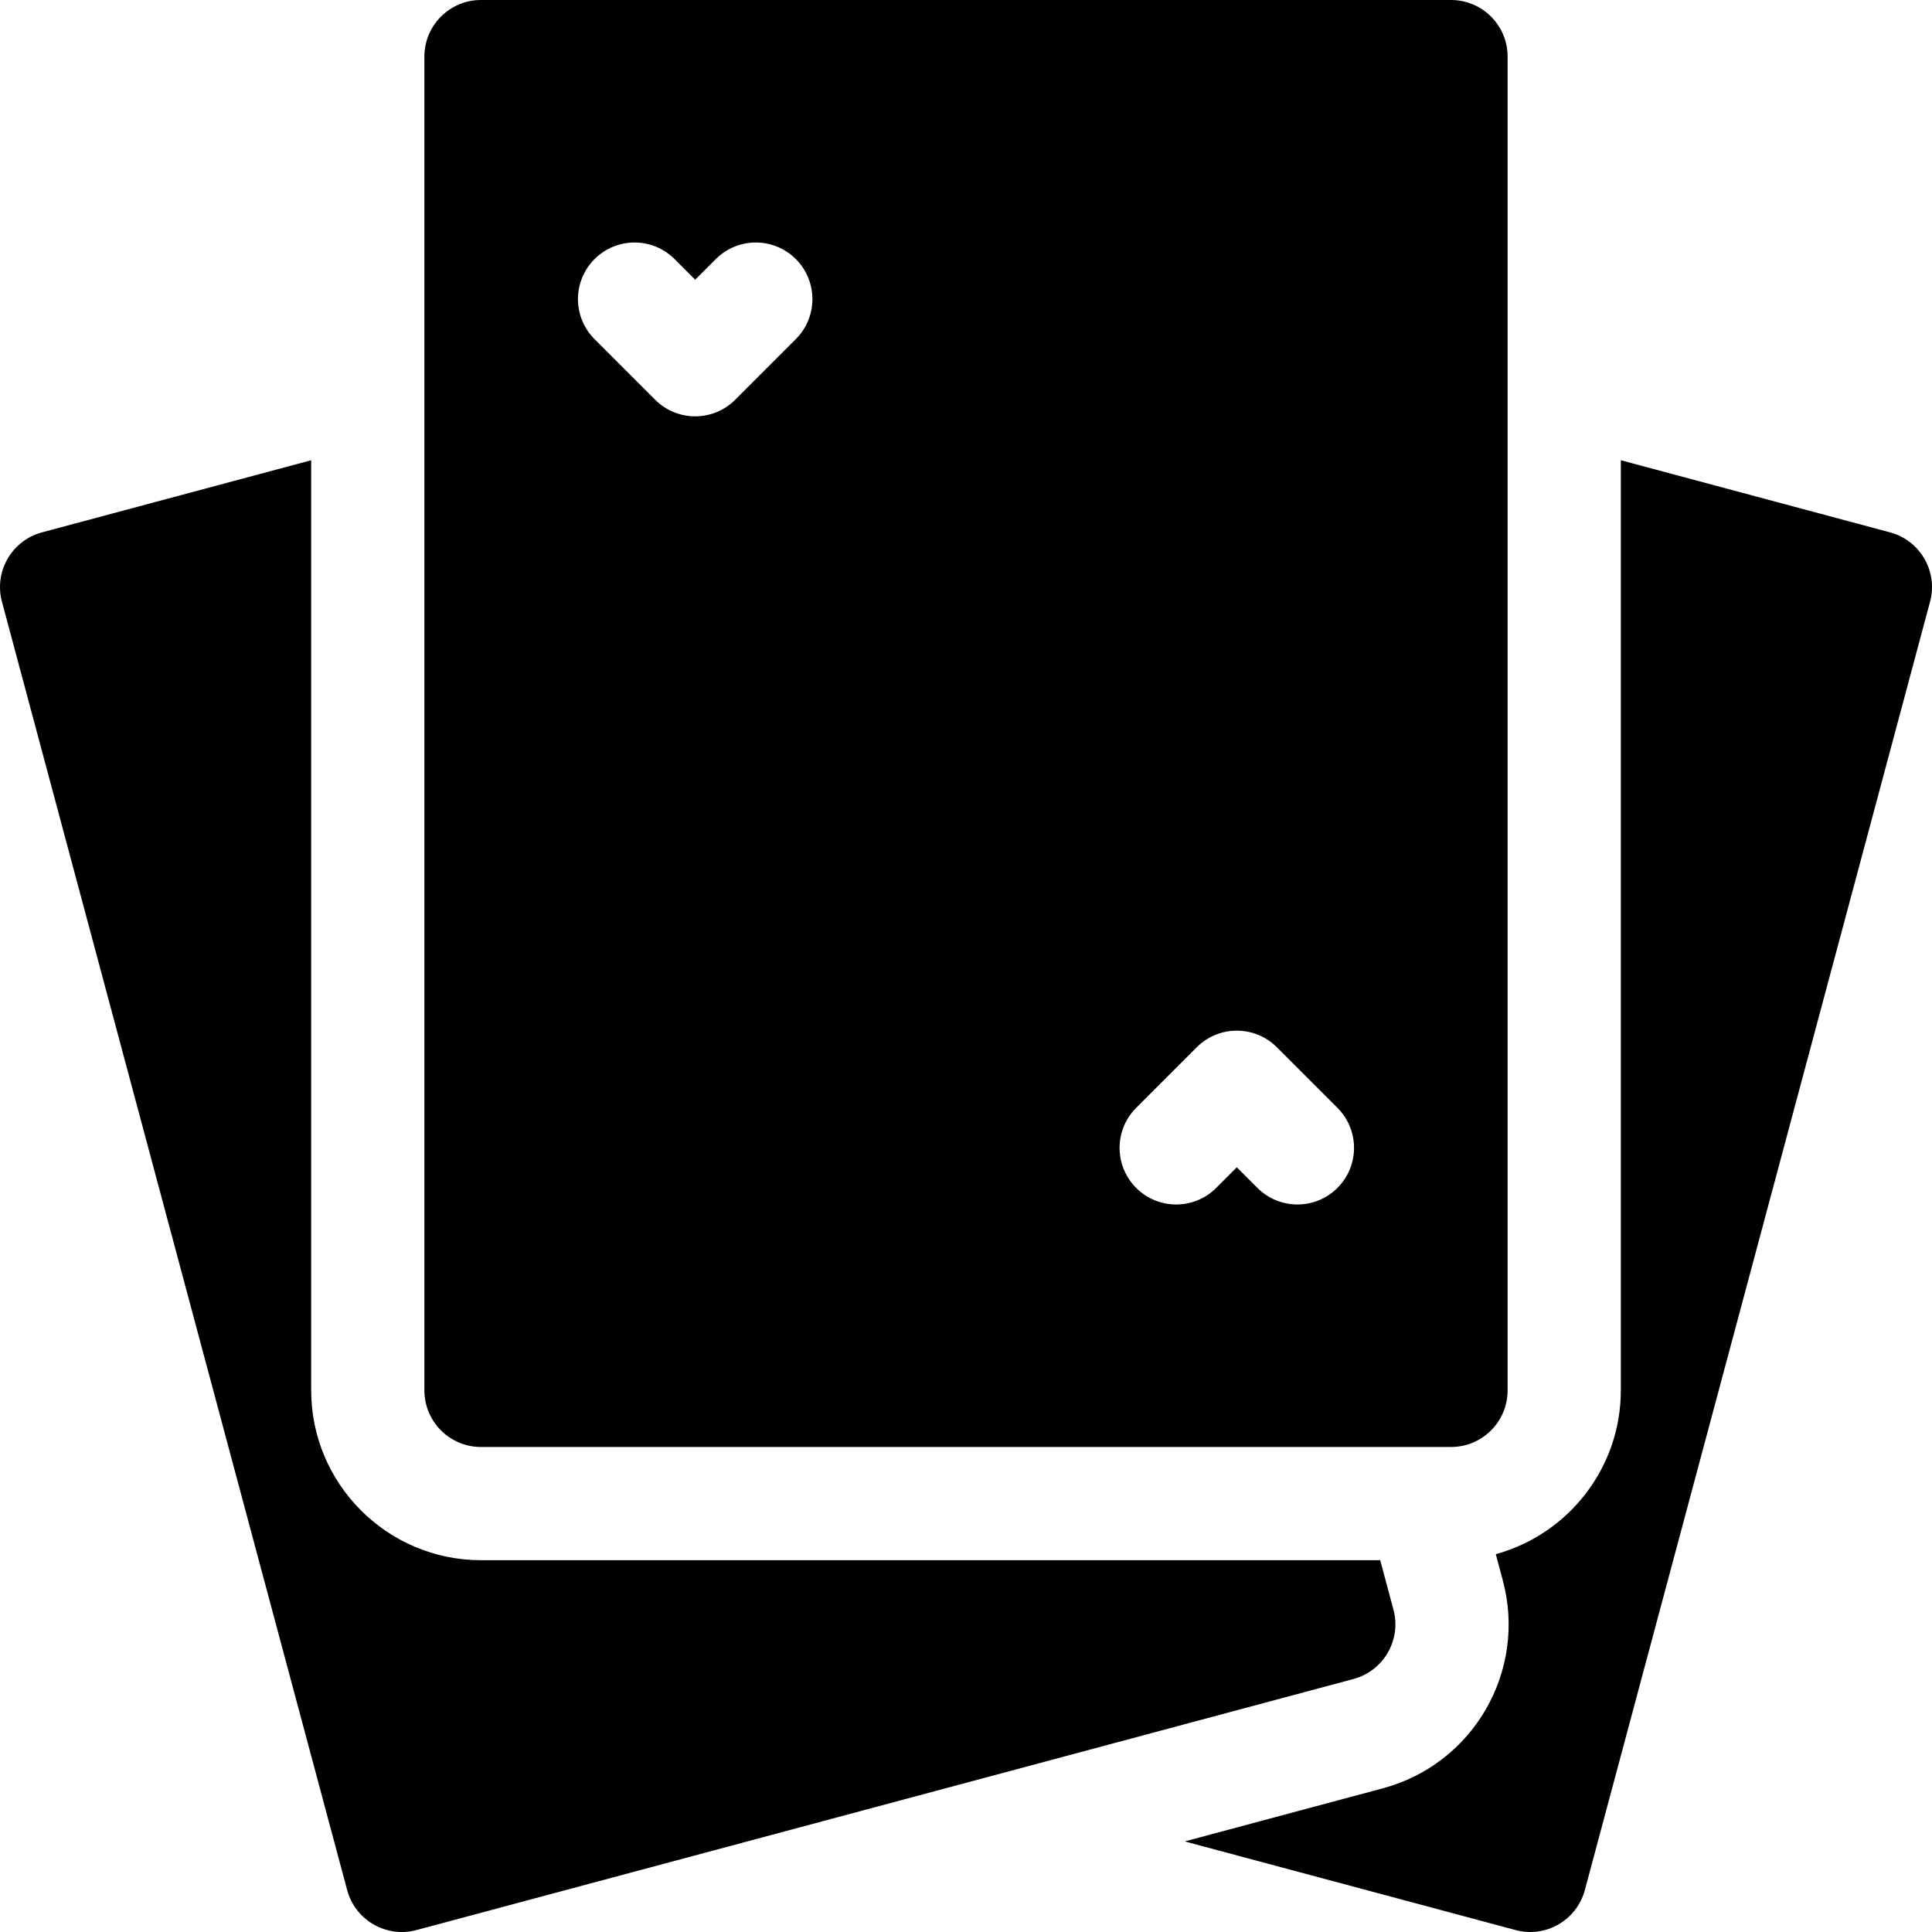
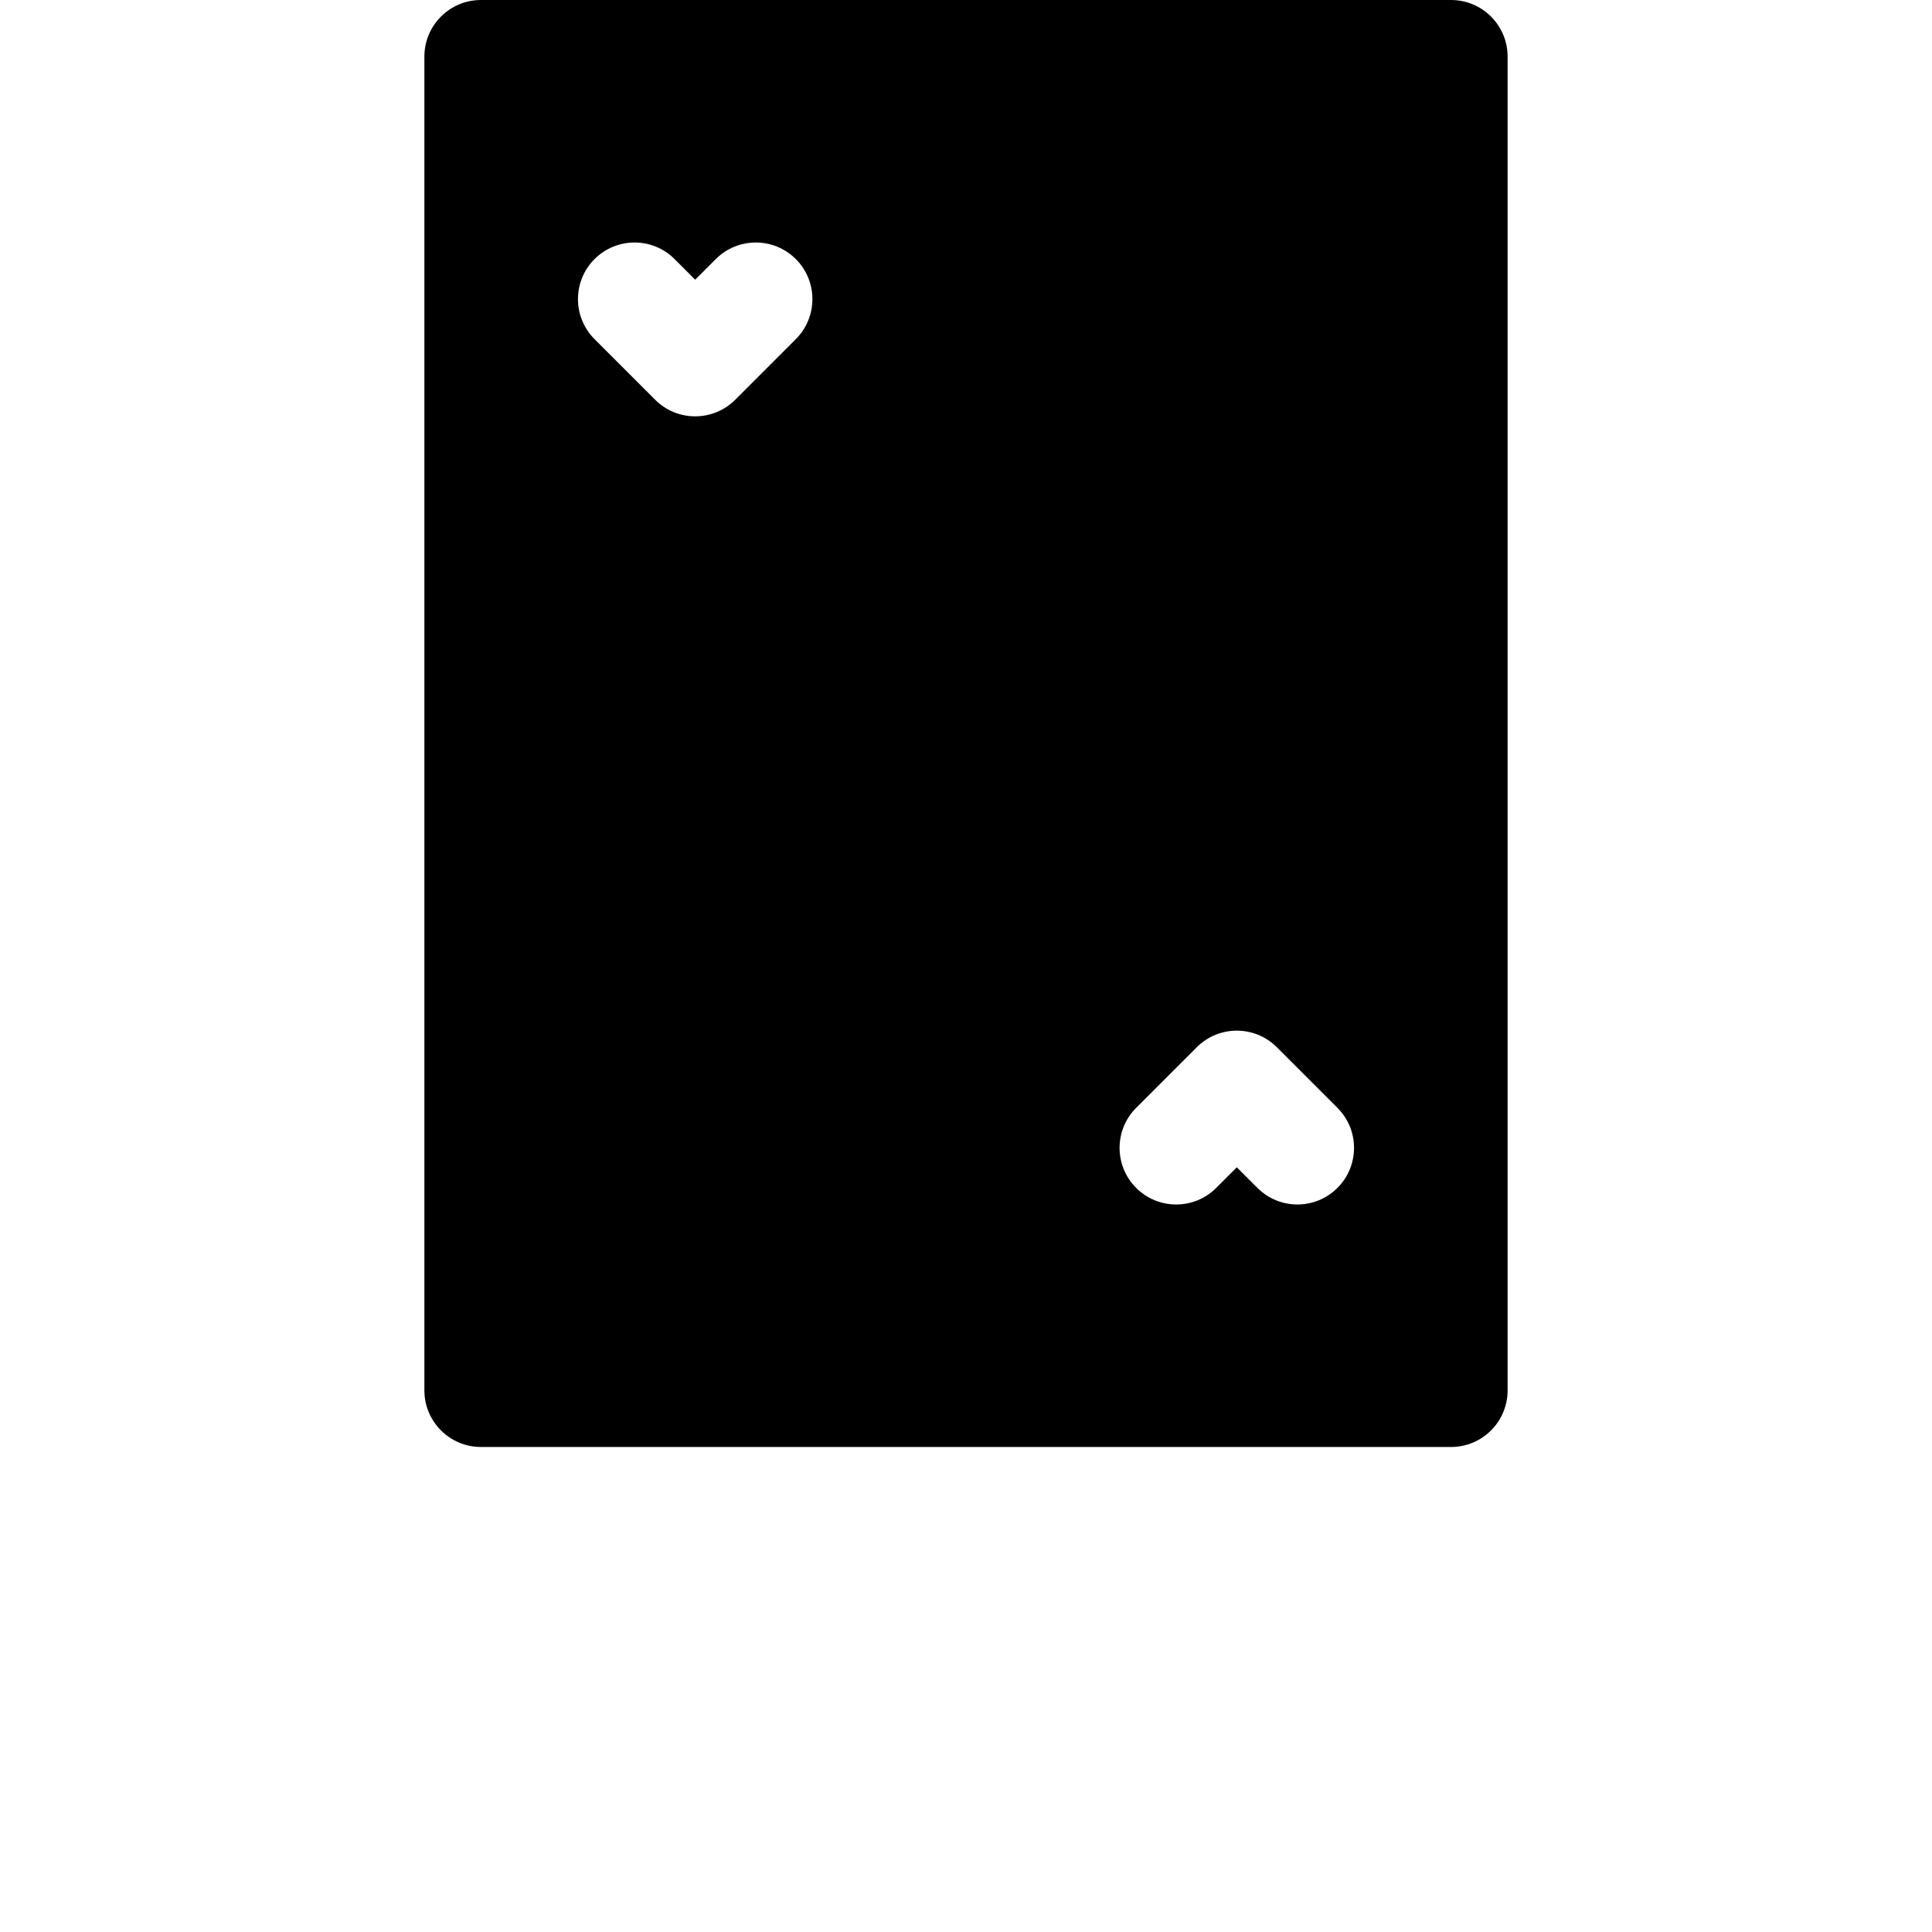
<svg xmlns="http://www.w3.org/2000/svg" id="Layer_1" enable-background="new 0 0 512 512" height="512" viewBox="0 0 512 512" width="512">
  <g>
-     <path d="m500.878 141.084-71.345-19.117v246.499c0 20.706-14.062 38.18-33.134 43.401l1.862 6.949c6.439 24.024-7.797 48.677-31.82 55.114l-52.484 14.063 87.674 23.492c8.002 2.144 16.227-2.605 18.371-10.607l91.483-341.423c2.144-8.001-2.605-16.226-10.607-18.371z" />
-     <path d="m369.283 426.581-3.514-13.114h-238.302c-24.813 0-45-20.187-45-45v-246.499l-71.345 19.117c-8.002 2.144-12.751 10.369-10.607 18.371l91.483 341.423c2.144 8.002 10.369 12.751 18.371 10.607l248.307-66.533c8.002-2.145 12.751-10.37 10.607-18.372z" />
-     <path d="m127.467 383.467h257.066c8.284 0 15-6.716 15-15v-353.467c0-8.284-6.716-15-15-15h-257.066c-8.284 0-15 6.716-15 15v353.467c0 8.284 6.716 15 15 15zm173.626-89.872 16.066-16.068c5.858-5.858 15.355-5.858 21.212 0 0 0 16.066 16.066 16.068 16.067 5.858 5.858 5.858 15.355 0 21.212-5.858 5.858-15.355 5.858-21.212 0l-5.46-5.46-5.461 5.461c-5.858 5.858-15.355 5.858-21.212 0-5.858-5.858-5.858-15.355-.001-21.212zm-143.533-224.935c5.858-5.858 15.355-5.858 21.212 0l5.461 5.461 5.46-5.46c5.858-5.858 15.355-5.858 21.212 0 5.858 5.858 5.858 15.355 0 21.212-.002.002-16.068 16.067-16.068 16.067-5.858 5.858-15.355 5.858-21.212 0l-16.065-16.067c-5.857-5.858-5.857-15.355 0-21.213z" />
+     <path d="m127.467 383.467h257.066c8.284 0 15-6.716 15-15v-353.467c0-8.284-6.716-15-15-15h-257.066c-8.284 0-15 6.716-15 15v353.467c0 8.284 6.716 15 15 15zm173.626-89.872 16.066-16.068c5.858-5.858 15.355-5.858 21.212 0 0 0 16.066 16.066 16.068 16.067 5.858 5.858 5.858 15.355 0 21.212-5.858 5.858-15.355 5.858-21.212 0l-5.46-5.46-5.461 5.461c-5.858 5.858-15.355 5.858-21.212 0-5.858-5.858-5.858-15.355-.001-21.212zm-143.533-224.935c5.858-5.858 15.355-5.858 21.212 0l5.461 5.461 5.46-5.46c5.858-5.858 15.355-5.858 21.212 0 5.858 5.858 5.858 15.355 0 21.212-.002.002-16.068 16.067-16.068 16.067-5.858 5.858-15.355 5.858-21.212 0l-16.065-16.067c-5.857-5.858-5.857-15.355 0-21.213" />
  </g>
</svg>